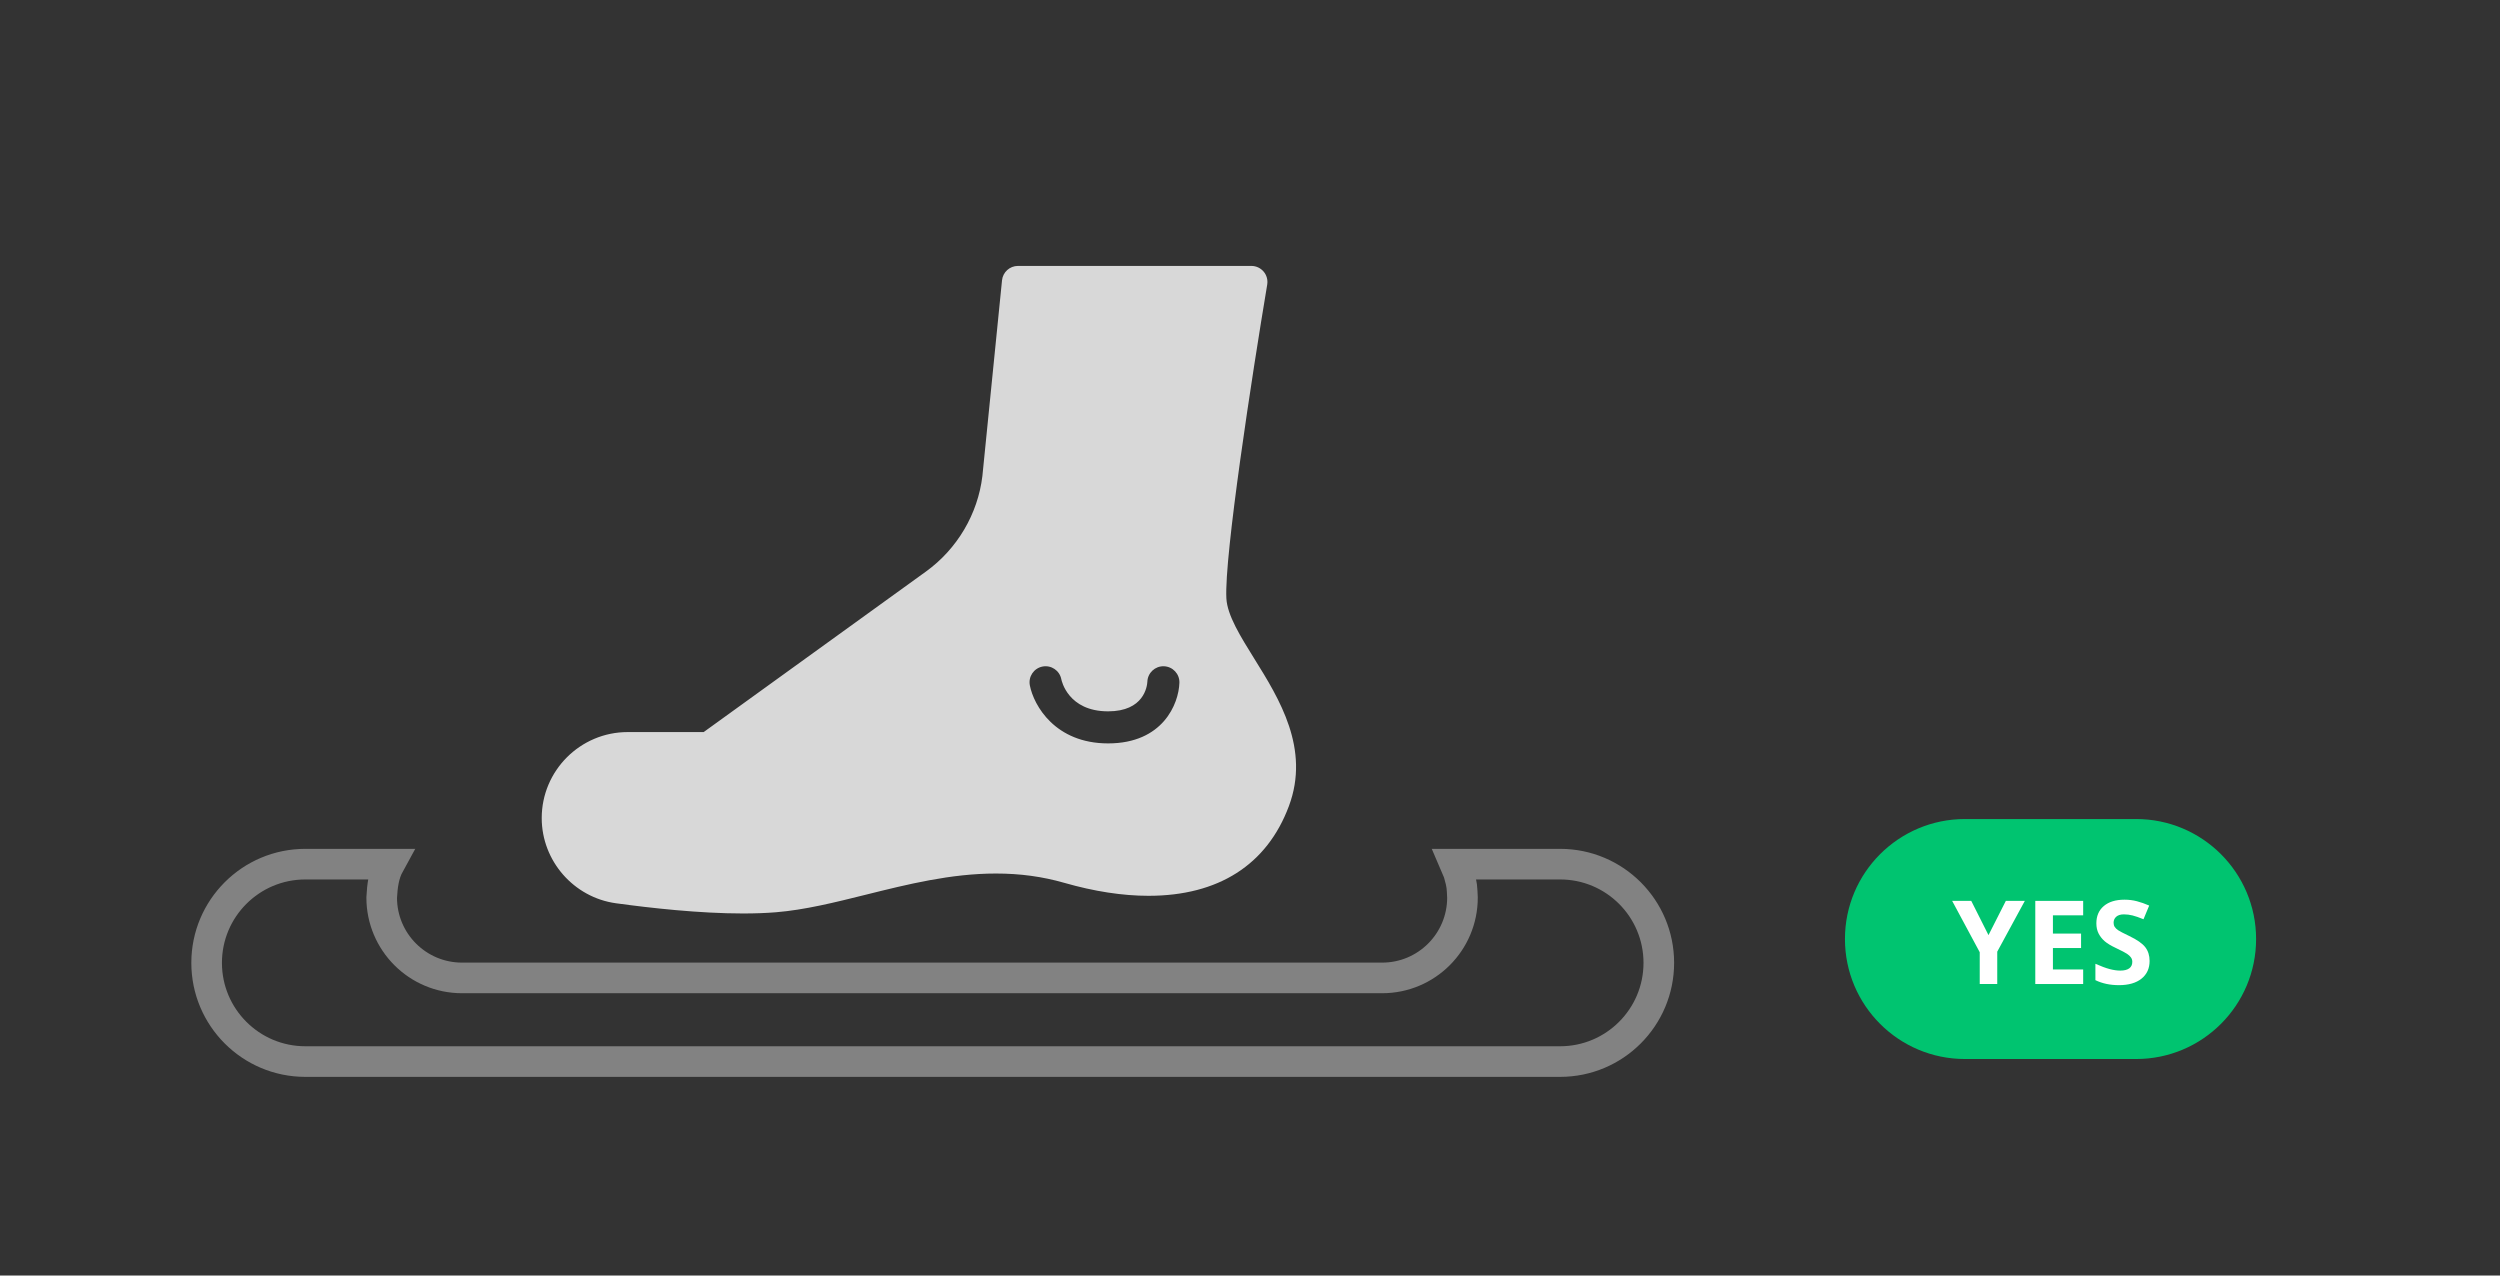
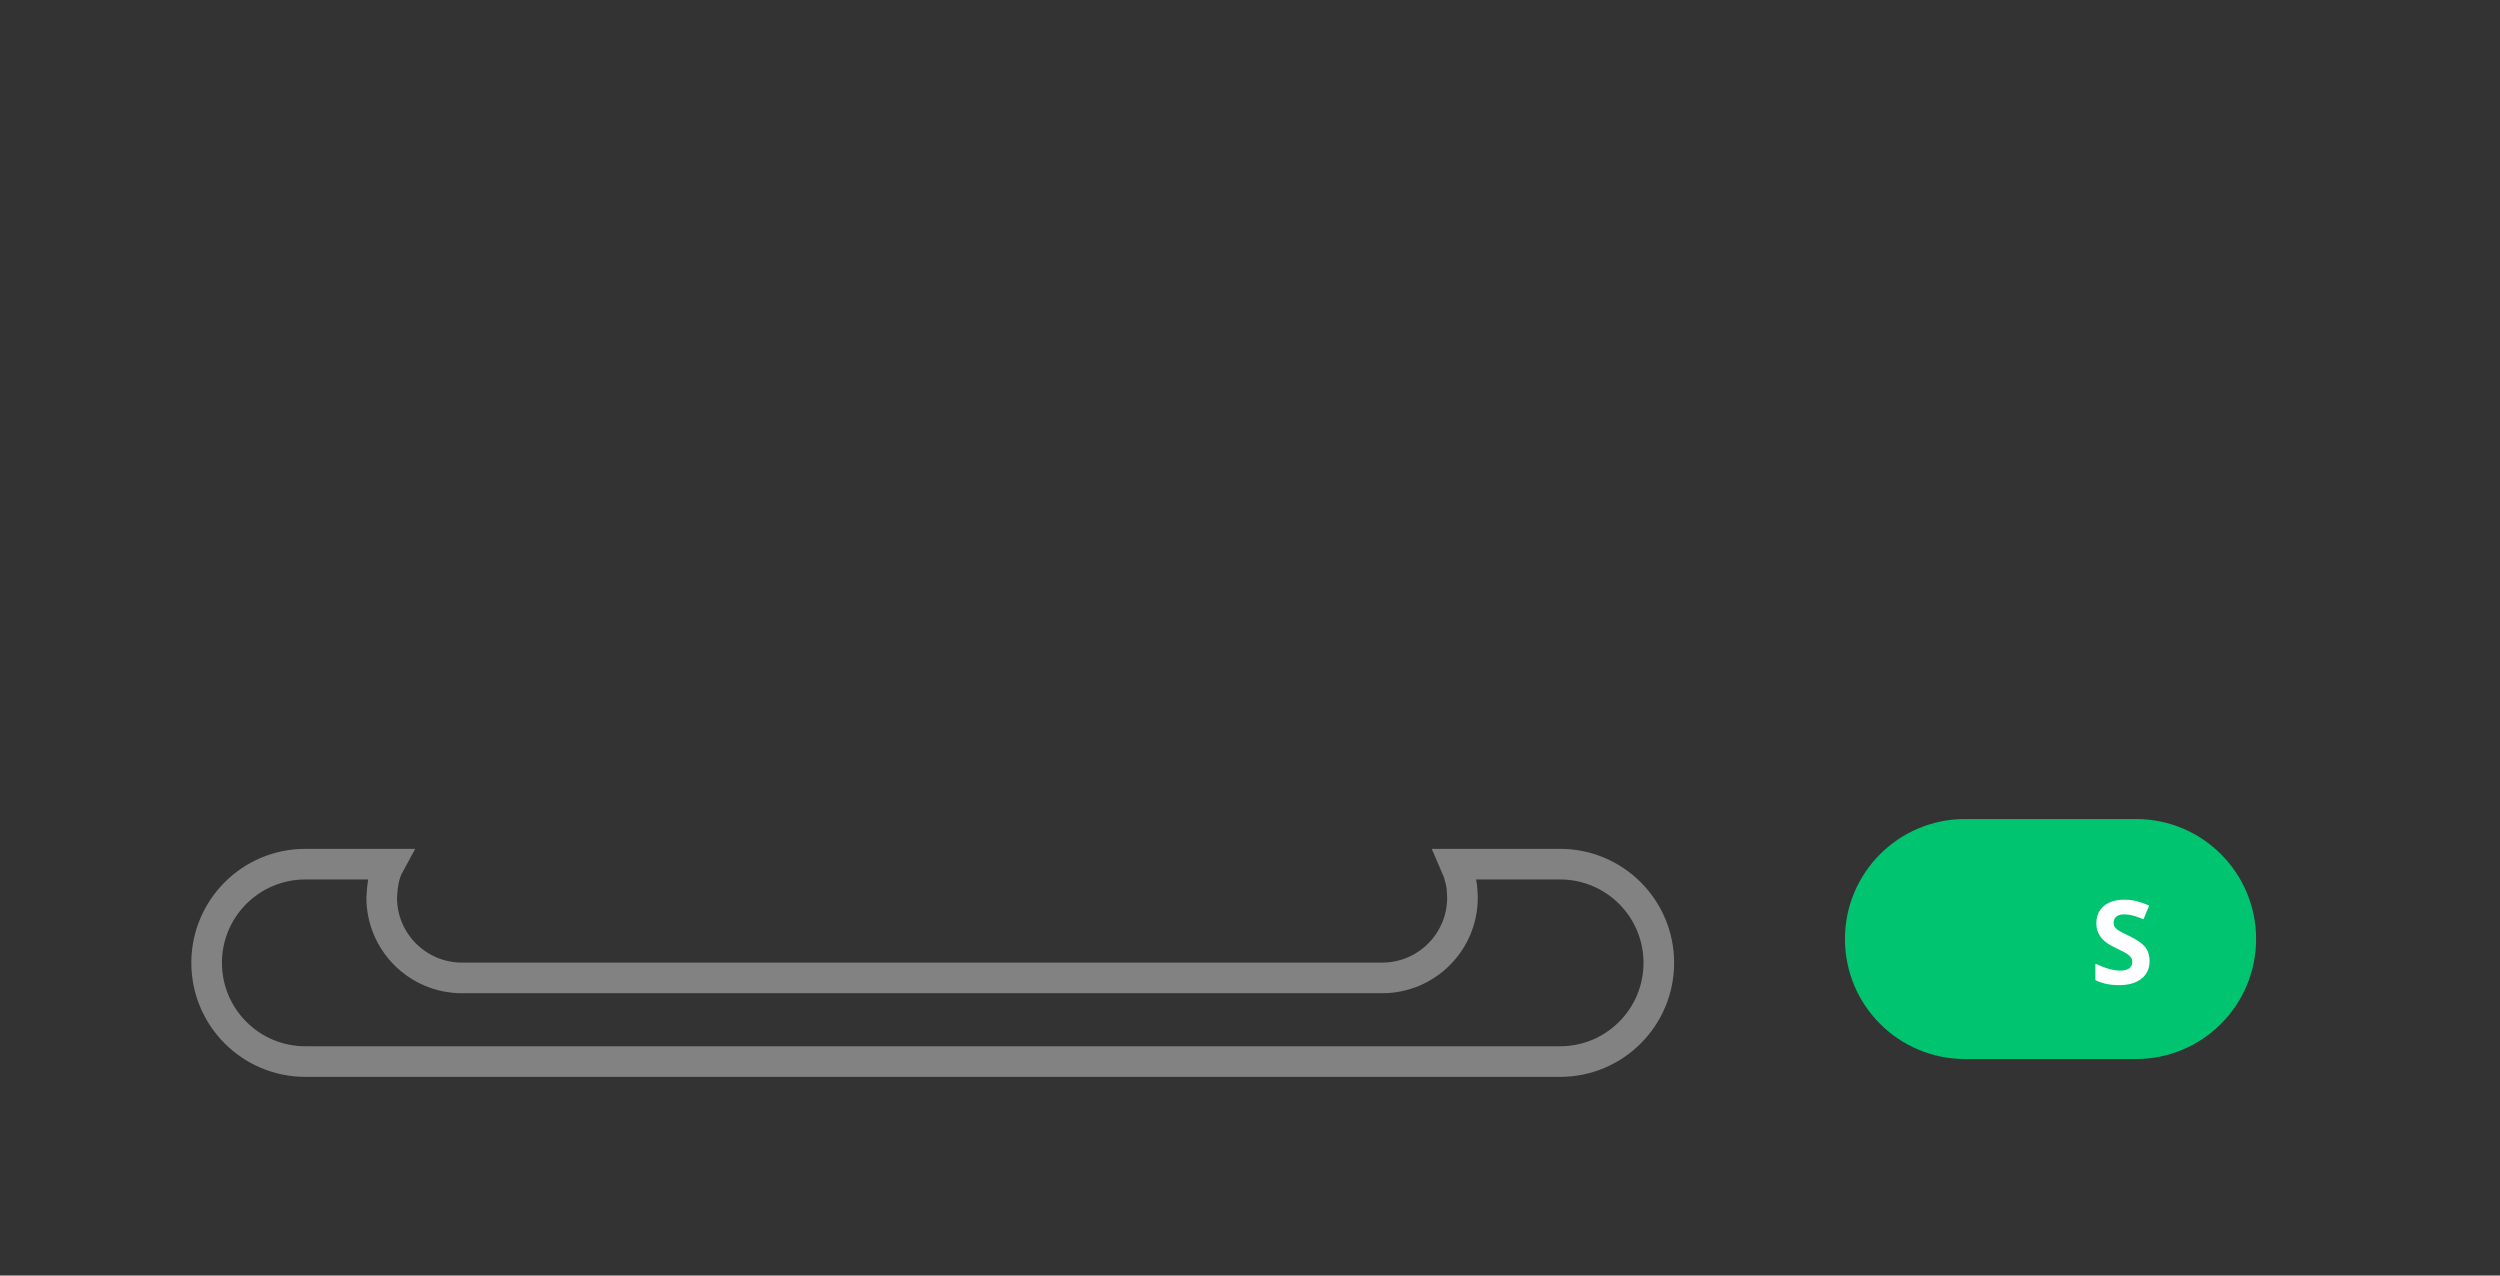
<svg xmlns="http://www.w3.org/2000/svg" version="1.1" x="0" y="0" width="490" height="250" viewBox="0, 0, 490, 250">
  <rect x="0" y="0" width="490" height="250" fill="#333333" stroke="none" />
  <g id="Layer_1">
    <g>
      <path d="M305.781,169.374 C316.466,169.374 325.127,178.035 325.127,188.72 C325.127,199.405 316.466,208.067 305.781,208.067 L59.847,208.067 C49.162,208.067 40.5,199.405 40.5,188.72 C40.5,178.035 49.162,169.374 59.847,169.374 L76.314,169.374 C75.202,171.395 74.927,173.671 74.813,175.932 C74.813,184.625 81.86,191.672 90.552,191.672 L270.904,191.672 C279.597,191.672 286.644,184.625 286.644,175.932 C286.542,173.928 286.606,173.587 285.936,171.251 C285.749,170.598 285.407,169.999 285.143,169.374 L305.781,169.374 z" fill-opacity="0" stroke="#828282" stroke-width="6" />
-       <path d="M123.032,143.486 L137.92,143.486 L181.492,112.018 C187.616,107.595 191.648,100.756 192.546,93.319 L196.395,54.95 C196.556,53.344 197.907,52.121 199.522,52.121 L245.274,52.121 C246.198,52.121 247.075,52.528 247.673,53.234 C248.27,53.939 248.526,54.872 248.373,55.783 C245.412,73.468 239.93,109.083 240.37,117.291 C240.546,120.591 243.118,124.725 245.842,129.101 C250.736,136.965 256.825,146.751 252.622,158.004 C248.328,169.501 238.813,175.578 225.105,175.578 C220.026,175.578 214.473,174.722 208.599,173.036 C204.323,171.808 199.945,171.211 195.213,171.211 C186.363,171.211 177.914,173.316 169.743,175.352 C163.57,176.89 157.739,178.342 152.084,178.803 C150.133,178.961 147.96,179.042 145.625,179.042 C137.054,179.042 127.358,177.953 120.733,177.041 C112.435,175.897 106.177,168.718 106.177,160.341 C106.177,151.047 113.738,143.486 123.032,143.486 z M201.848,134.325 C202.61,138.262 206.797,145.707 217.191,145.707 C227.941,145.707 231.031,137.938 231.164,133.829 C231.22,132.095 229.859,130.643 228.125,130.587 C226.389,130.527 224.938,131.893 224.883,133.627 C224.828,134.564 224.197,139.423 217.191,139.423 C209.326,139.423 208.068,133.388 208.018,133.131 C207.689,131.428 206.04,130.312 204.336,130.643 C202.632,130.972 201.519,132.621 201.848,134.325 z" fill="#D8D8D8" id="left-foot-" />
    </g>
    <g>
      <path d="M385.129,160.531 L418.677,160.531 C431.666,160.531 442.195,171.06 442.195,184.049 L442.195,184.049 C442.195,197.038 431.666,207.567 418.677,207.567 L385.129,207.567 C372.14,207.567 361.611,197.038 361.611,184.049 L361.611,184.049 C361.611,171.06 372.14,160.531 385.129,160.531 z" fill="#00C470" />
-       <path d="M389.744,183.283 L393.143,176.573 L396.866,176.573 L391.46,186.526 L391.46,192.868 L388.027,192.868 L388.027,186.638 L382.621,176.573 L386.366,176.573 z" fill="#FFFFFF" />
-       <path d="M408.301,192.868 L398.917,192.868 L398.917,176.573 L408.301,176.573 L408.301,179.404 L402.372,179.404 L402.372,182.982 L407.889,182.982 L407.889,185.813 L402.372,185.813 L402.372,190.015 L408.301,190.015 z" fill="#FFFFFF" />
      <path d="M421.32,188.343 Q421.32,190.55 419.731,191.82 Q418.143,193.091 415.312,193.091 Q412.704,193.091 410.698,192.11 L410.698,188.9 Q412.347,189.636 413.49,189.937 Q414.632,190.238 415.579,190.238 Q416.716,190.238 417.324,189.803 Q417.931,189.368 417.931,188.51 Q417.931,188.031 417.664,187.658 Q417.396,187.284 416.878,186.939 Q416.36,186.593 414.766,185.835 Q413.272,185.133 412.526,184.487 Q411.779,183.84 411.333,182.982 Q410.887,182.124 410.887,180.976 Q410.887,178.813 412.353,177.576 Q413.818,176.339 416.404,176.339 Q417.675,176.339 418.828,176.64 Q419.982,176.941 421.242,177.487 L420.127,180.173 Q418.823,179.638 417.97,179.426 Q417.118,179.215 416.293,179.215 Q415.312,179.215 414.788,179.672 Q414.264,180.129 414.264,180.864 Q414.264,181.321 414.476,181.661 Q414.688,182.001 415.15,182.319 Q415.613,182.636 417.341,183.461 Q419.625,184.553 420.473,185.651 Q421.32,186.749 421.32,188.343 z" fill="#FFFFFF" />
    </g>
  </g>
</svg>